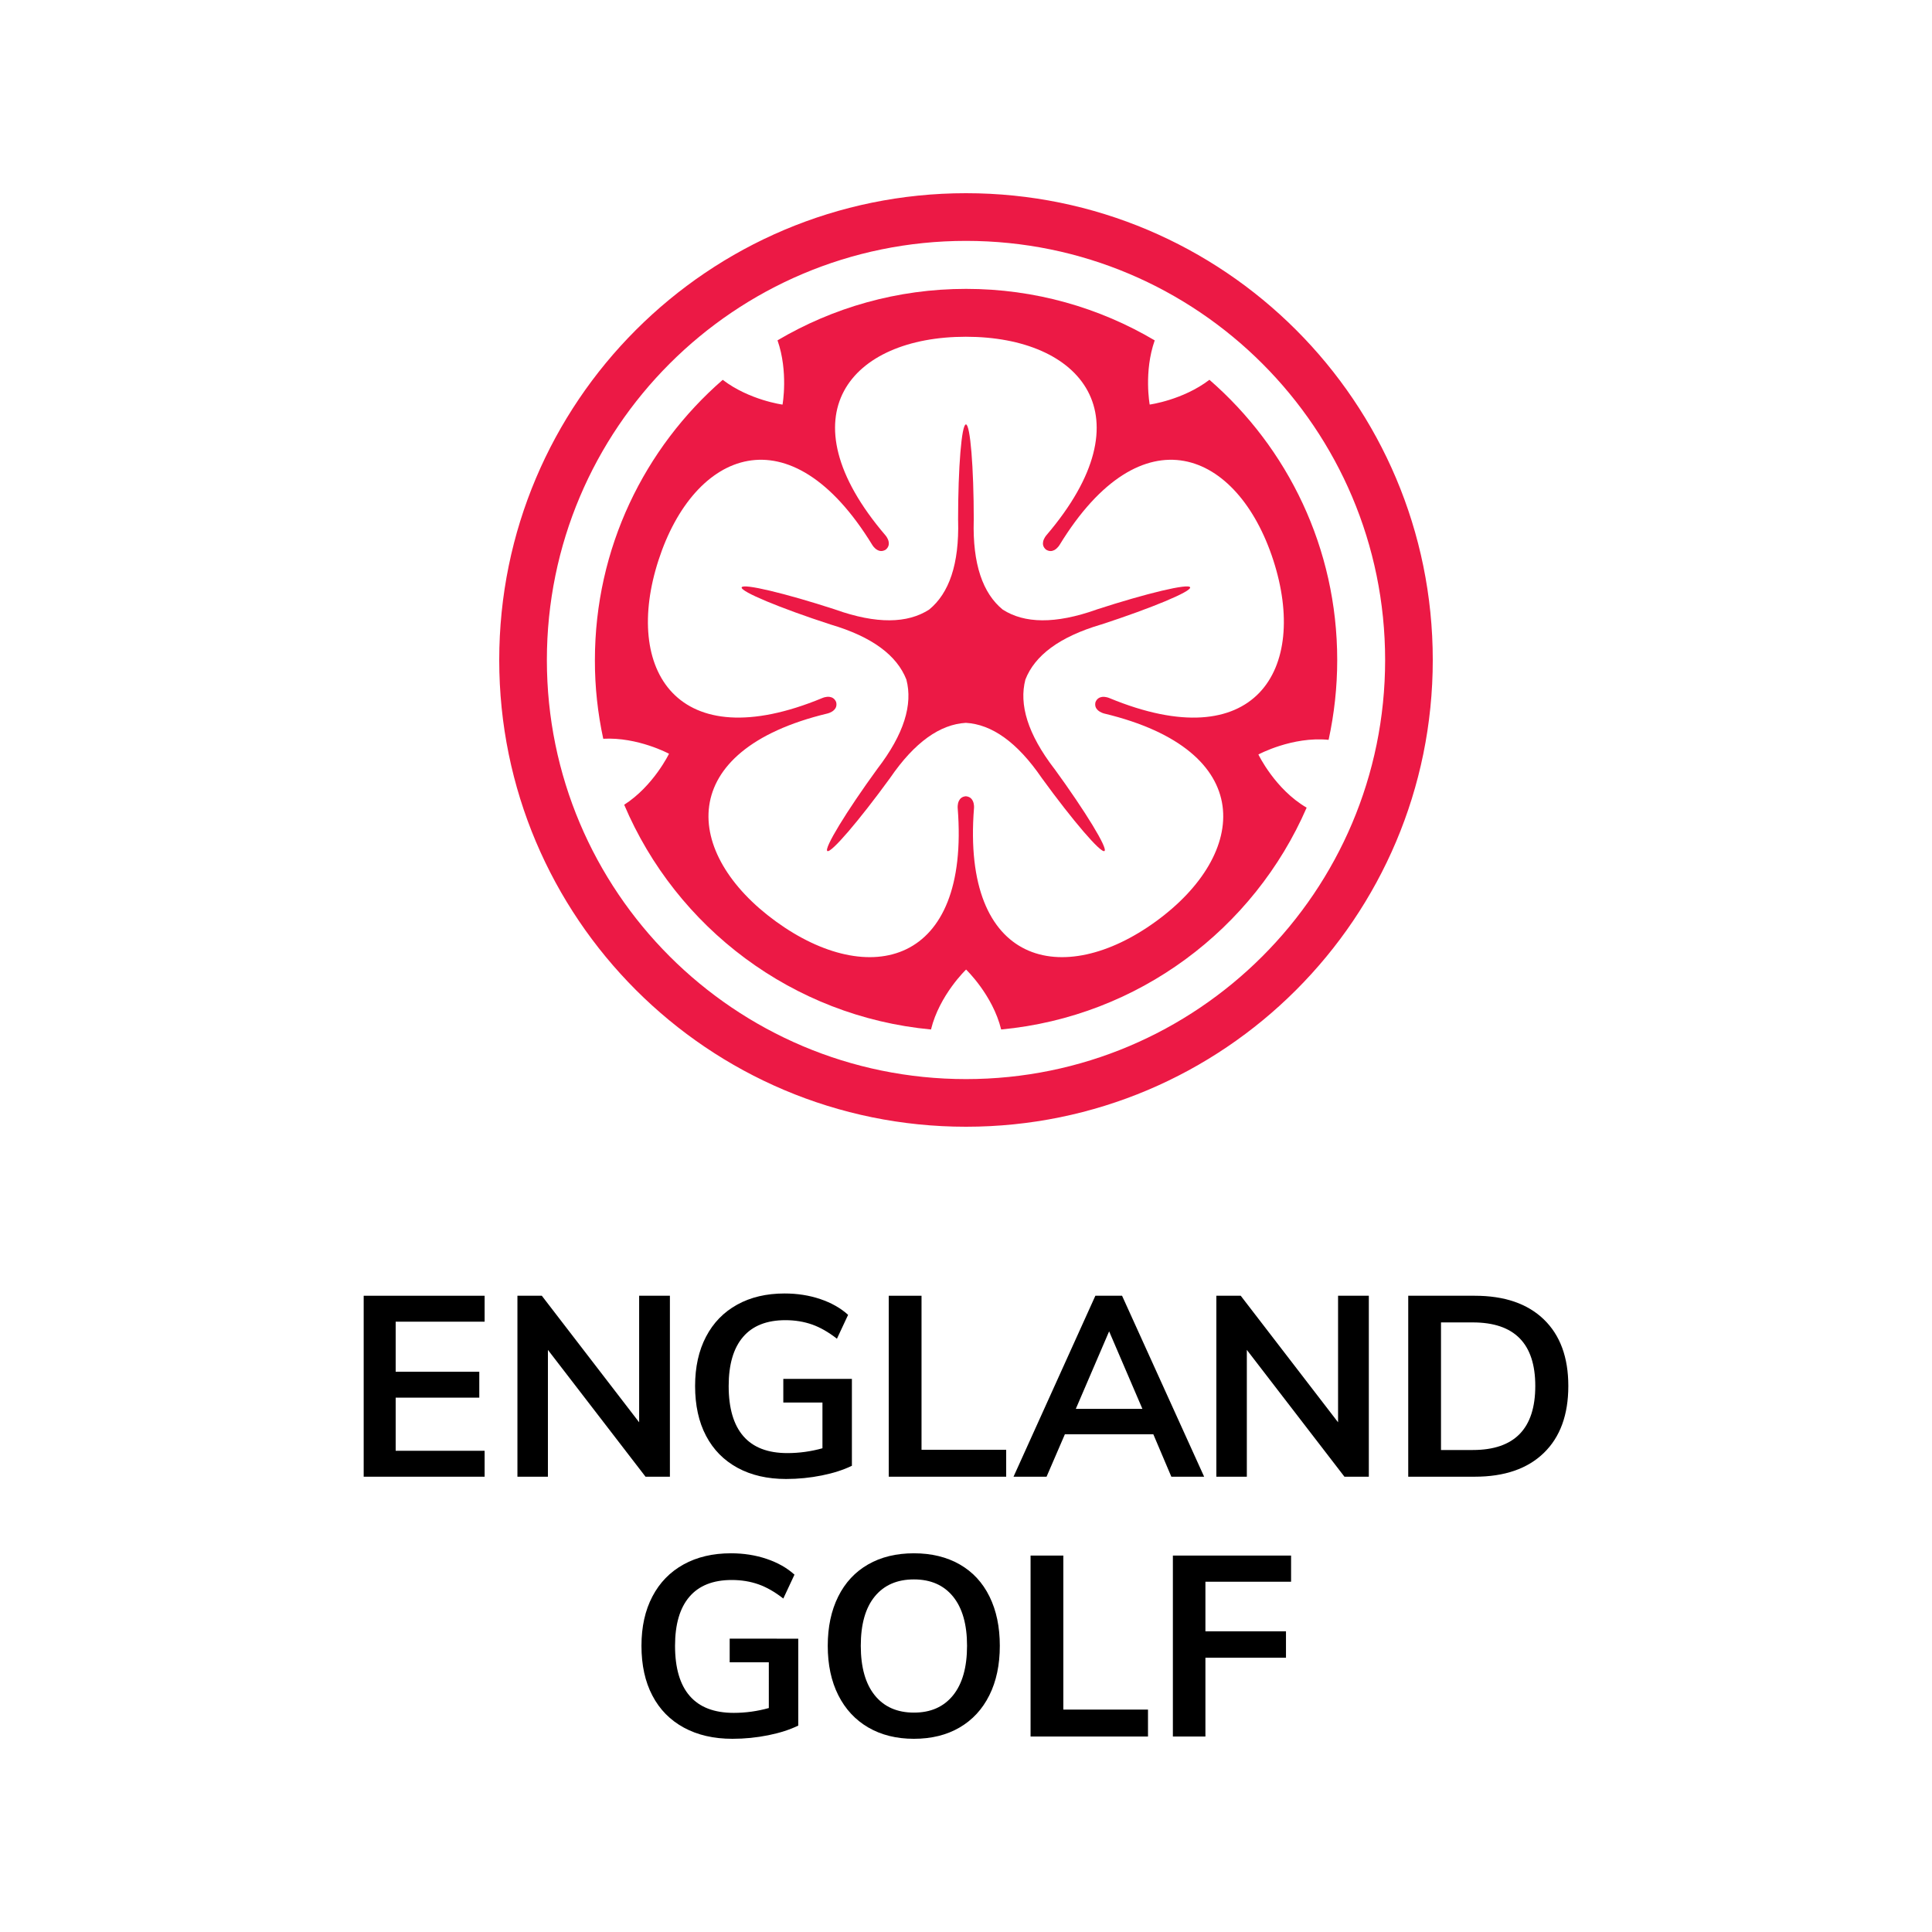
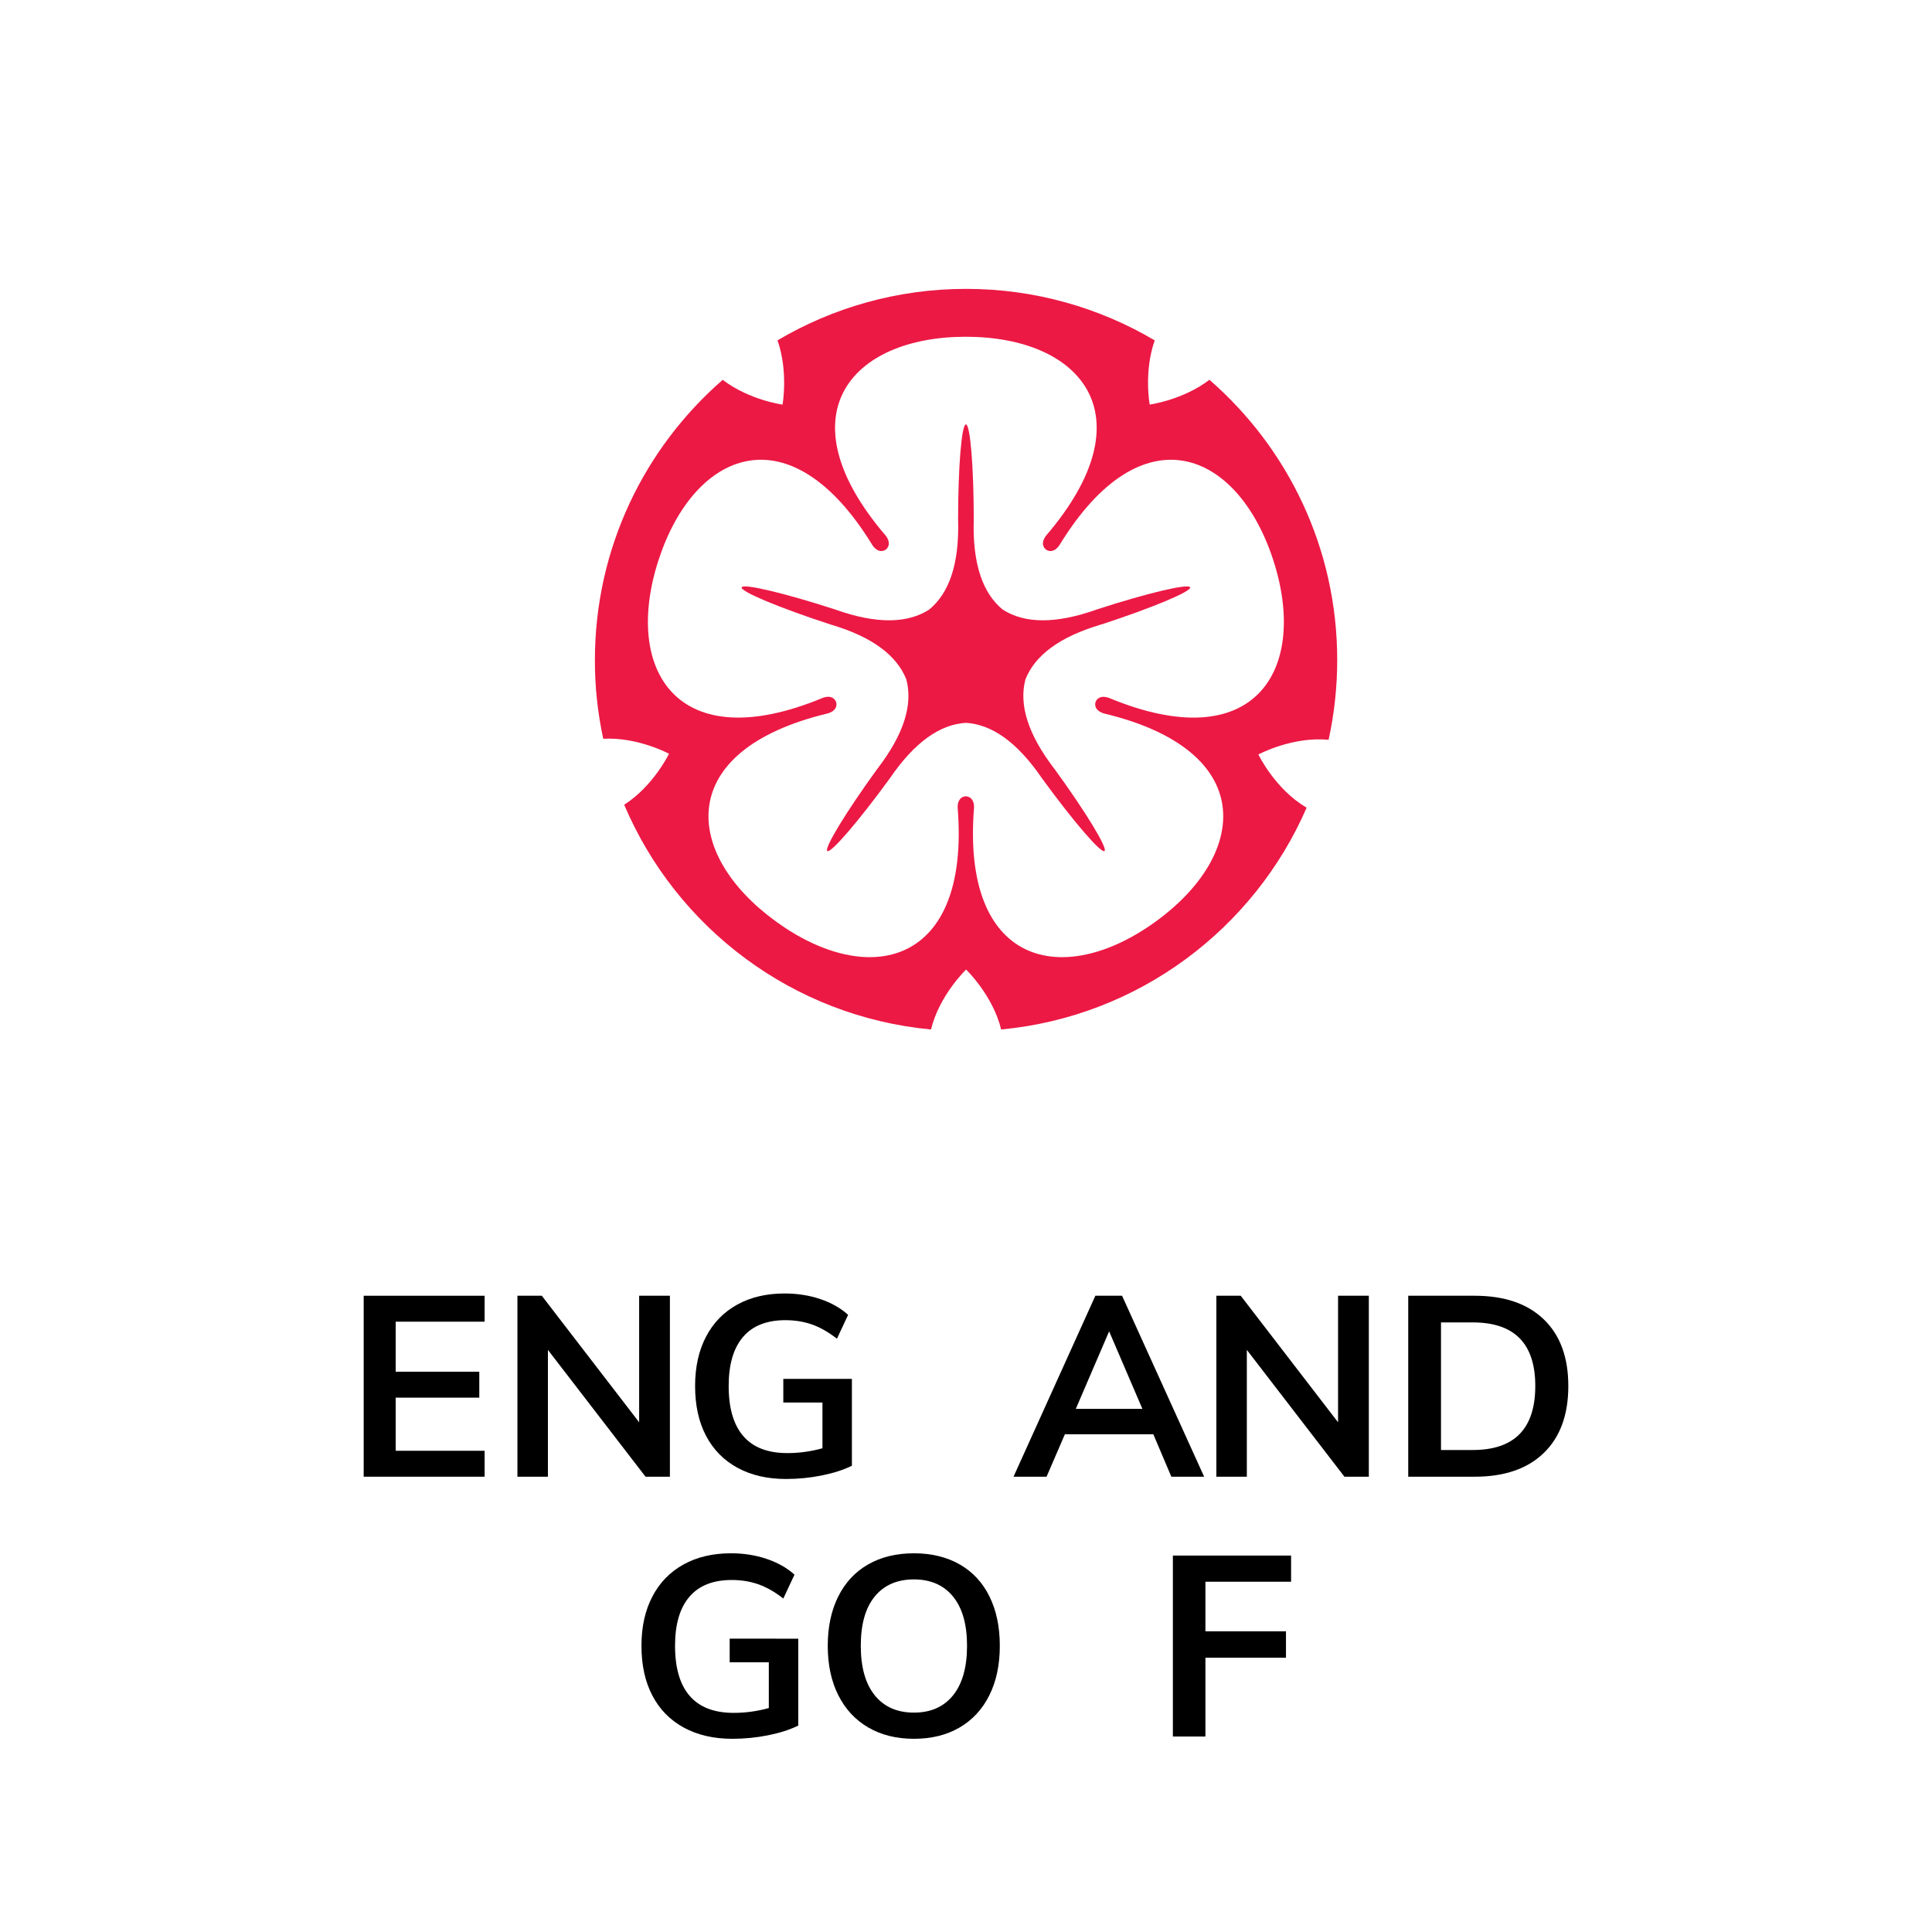
<svg xmlns="http://www.w3.org/2000/svg" version="1.1" x="0px" y="0px" viewBox="0 0 500 500" style="enable-background:new 0 0 500 500;" xml:space="preserve">
  <style type="text/css">
	.st0{fill:none;}
	.st1{fill:#EC1945;}
</style>
  <g id="Layer_2">
    <rect x="0.12" y="0.17" class="st0" width="500" height="500" />
  </g>
  <g id="Layer_1">
    <g>
      <g>
-         <path class="st1" d="M250,291.6c66.72,0,120.8-54.09,120.8-120.79C370.8,104.08,316.72,50,250,50s-120.8,54.08-120.8,120.82     C129.2,237.51,183.28,291.6,250,291.6 M250,62.34c59.9,0,108.47,48.56,108.47,108.48c0,59.89-48.57,108.45-108.47,108.45     s-108.47-48.56-108.47-108.45C141.54,110.9,190.1,62.34,250,62.34" />
        <path class="st1" d="M214.91,161.61l0.04,0.02l-0.03-0.02c10.9,3.21,17.22,8.06,19.65,14.26c1.69,6.44-0.58,14.09-7.51,23.1     l0.02-0.04c-0.01,0.02-0.02,0.04-0.02,0.04c-8.07,11.09-13.85,20.62-12.95,21.27c0.91,0.66,8.17-7.8,16.23-18.88     c0,0,0.01-0.01,0.02-0.03l-0.02,0.03c6.42-9.38,12.99-13.9,19.63-14.29c6.64,0.39,13.22,4.9,19.65,14.29l-0.03-0.03     c0.01,0.01,0.01,0.03,0.03,0.03c8.05,11.08,15.32,19.54,16.22,18.88c0.91-0.65-4.89-10.18-12.95-21.26l-0.02-0.05l0,0.04     c-6.92-9.01-9.18-16.66-7.5-23.1c2.41-6.19,8.74-11.05,19.64-14.26l-0.03,0.02l0.05-0.02c13.03-4.25,23.32-8.54,22.98-9.6     c-0.35-1.08-11.2,1.51-24.23,5.74c-0.01,0-0.03,0.01-0.04,0.01h0.04c-10.71,3.8-18.68,3.6-24.28,0     c-5.14-4.21-7.81-11.73-7.5-23.11l0.02,0.06c0,0,0-0.04-0.01-0.06c0-13.71-0.91-24.81-2.03-24.81c-1.12,0-2.03,11.1-2.03,24.81     l-0.01,0.06l0.02-0.06c0.31,11.37-2.35,18.9-7.5,23.11c-5.59,3.6-13.56,3.8-24.28,0h0.03c-0.02,0-0.03-0.01-0.03-0.01     c-13.04-4.24-23.89-6.82-24.24-5.74C191.58,153.08,201.89,157.37,214.91,161.61" />
        <path class="st1" d="M156.12,191.19c8.95-0.48,17.02,3.88,17.02,3.88s-4.02,8.34-11.6,13.2c13.49,31.8,43.58,54.81,79.4,58.16     c2.18-8.92,9.08-15.51,9.08-15.51s6.9,6.59,9.08,15.51c35.53-3.34,65.42-26.02,79.06-57.41c-8.18-4.75-12.49-13.76-12.49-13.76     s8.77-4.73,18.17-3.79c1.45-6.65,2.23-13.58,2.23-20.65c0-28.97-12.81-54.92-33.07-72.53c-6.87,5.25-15.46,6.41-15.46,6.41     s-1.56-8.49,1.3-16.61c-14.31-8.46-31-13.33-48.82-13.33c-17.81,0-34.5,4.87-48.8,13.32c2.84,8.13,1.3,16.63,1.3,16.63     s-8.6-1.15-15.48-6.41c-20.25,17.61-33.08,43.57-33.08,72.54C153.94,177.8,154.7,184.61,156.12,191.19 M170.43,144.95     c9.2-28.34,33.97-38.78,55.31-3.93c0,0,0.5,0.88,1.34,1.32h0.01c0.57,0.32,1.3,0.42,2.15-0.1c0.74-0.63,0.87-1.36,0.75-2.02     c-0.17-0.94-0.85-1.69-0.85-1.69c-26.55-31.06-8.96-51.38,20.82-51.38c29.79,0,47.38,20.32,20.84,51.38c0,0-0.68,0.76-0.85,1.69     c-0.12,0.66,0,1.38,0.76,2.02c0.84,0.53,1.56,0.42,2.15,0.12c0.85-0.46,1.36-1.34,1.36-1.34c21.33-34.85,46.09-24.41,55.3,3.93     c9.2,28.34-4.69,51.34-42.44,35.7c0,0-0.93-0.41-1.88-0.29c-0.65,0.1-1.32,0.44-1.69,1.35c-0.23,0.97,0.11,1.61,0.58,2.06     c0.69,0.66,1.68,0.89,1.68,0.89c39.74,9.53,37.46,36.3,13.36,53.81c-24.1,17.52-50.28,11.39-47.06-29.33c0,0,0.11-1-0.31-1.87     c-0.29-0.6-0.81-1.11-1.8-1.2c-0.98,0.08-1.51,0.6-1.8,1.2c-0.41,0.86-0.31,1.87-0.31,1.87c3.22,40.72-22.94,46.85-47.05,29.33     c-24.11-17.51-26.38-44.28,13.35-53.82c0,0,1-0.22,1.68-0.88c0.47-0.45,0.8-1.11,0.57-2.06h0c-0.37-0.92-1.03-1.26-1.69-1.36     c-0.94-0.13-1.87,0.29-1.87,0.29C175.12,196.29,161.21,173.28,170.43,144.95" />
      </g>
      <g>
        <polyline points="94.12,335.34 125.42,335.34 125.42,342.05 102.4,342.05 102.4,355 124.04,355 124.04,361.71 102.4,361.71      102.4,375.46 125.42,375.46 125.42,382.17 94.12,382.17    " />
        <polyline points="173.37,335.34 173.37,382.17 167.06,382.17 141.8,349.35 141.8,382.17 133.91,382.17 133.91,335.34      140.22,335.34 165.41,368.09 165.41,335.34    " />
        <path d="M220.47,356.85v22.49c-2.15,1.05-4.73,1.89-7.76,2.5c-3.02,0.61-6.12,0.92-9.27,0.92c-4.82,0-9.01-0.96-12.56-2.89     c-3.55-1.93-6.27-4.69-8.16-8.29c-1.89-3.59-2.83-7.89-2.83-12.89c0-4.91,0.95-9.17,2.83-12.76c1.88-3.6,4.57-6.36,8.06-8.29     c3.48-1.93,7.57-2.89,12.27-2.89c3.29,0,6.37,0.48,9.24,1.45c2.87,0.97,5.27,2.33,7.2,4.08l-2.89,6.18     c-2.19-1.71-4.34-2.94-6.44-3.68c-2.11-0.74-4.41-1.12-6.91-1.12c-4.82,0-8.48,1.45-10.95,4.34c-2.48,2.89-3.72,7.13-3.72,12.7     c0,5.74,1.27,10.07,3.81,12.99c2.54,2.92,6.34,4.37,11.38,4.37c3.07,0,6.1-0.42,9.08-1.25v-11.84h-10.13v-6.12" />
-         <polyline points="230.01,335.34 238.49,335.34 238.49,375.2 260.4,375.2 260.4,382.17 230.01,382.17    " />
        <path d="M298.48,371.19h-22.89l-4.74,10.98h-8.55l21.18-46.83h6.91l21.24,46.83h-8.49 M295.65,364.61l-8.61-20.06l-8.62,20.06     H295.65z" />
        <polyline points="354.25,335.34 354.25,382.17 347.94,382.17 322.68,349.35 322.68,382.17 314.79,382.17 314.79,335.34      321.1,335.34 346.29,368.09 346.29,335.34    " />
        <path d="M364.45,335.34h17.23c7.67,0,13.63,2.04,17.86,6.12c4.23,4.08,6.34,9.82,6.34,17.23c0,7.46-2.11,13.23-6.34,17.33     c-4.23,4.1-10.19,6.15-17.86,6.15h-17.23 M381.15,375.26c10.79,0,16.18-5.52,16.18-16.58c0-10.96-5.39-16.44-16.18-16.44h-8.22     v33.02H381.15z" />
        <path d="M206.59,424.09v22.49c-2.15,1.05-4.73,1.89-7.76,2.5c-3.03,0.61-6.12,0.92-9.28,0.92c-4.82,0-9.01-0.96-12.56-2.89     c-3.55-1.93-6.27-4.69-8.15-8.29c-1.89-3.59-2.83-7.89-2.83-12.89c0-4.91,0.94-9.16,2.83-12.76c1.88-3.6,4.57-6.36,8.06-8.29     c3.49-1.93,7.57-2.89,12.27-2.89c3.29,0,6.37,0.48,9.24,1.45c2.87,0.97,5.27,2.33,7.2,4.08l-2.89,6.18     c-2.19-1.71-4.34-2.94-6.44-3.68c-2.11-0.74-4.41-1.12-6.91-1.12c-4.82,0-8.48,1.45-10.95,4.34c-2.48,2.89-3.72,7.13-3.72,12.69     c0,5.75,1.27,10.08,3.81,12.99c2.54,2.92,6.34,4.37,11.38,4.37c3.07,0,6.1-0.42,9.08-1.25V430.2h-10.13v-6.12" />
        <path d="M224.71,447.07c-3.35-1.95-5.94-4.74-7.76-8.35c-1.82-3.62-2.73-7.88-2.73-12.79c0-4.87,0.9-9.11,2.7-12.73     c1.8-3.62,4.37-6.39,7.73-8.32c3.35-1.93,7.31-2.89,11.87-2.89c4.56,0,8.52,0.97,11.87,2.89c3.36,1.93,5.92,4.7,7.7,8.32     c1.78,3.62,2.66,7.86,2.66,12.73c0,4.91-0.9,9.18-2.7,12.79c-1.8,3.62-4.36,6.4-7.7,8.35c-3.33,1.95-7.28,2.93-11.84,2.93     C232,450,228.07,449.02,224.71,447.07 M246.65,438.75c2.41-2.98,3.62-7.26,3.62-12.83c0-5.52-1.21-9.77-3.62-12.73     c-2.41-2.96-5.79-4.44-10.13-4.44c-4.34,0-7.72,1.47-10.13,4.41c-2.41,2.94-3.62,7.19-3.62,12.76c0,5.57,1.21,9.84,3.62,12.83     c2.41,2.98,5.79,4.47,10.13,4.47C240.86,443.23,244.23,441.74,246.65,438.75" />
-         <polyline points="266.71,402.58 275.19,402.58 275.19,442.44 297.1,442.44 297.1,449.41 266.71,449.41    " />
        <polyline points="303.54,402.58 334.13,402.58 334.13,409.35 311.96,409.35 311.96,422.18 332.81,422.18 332.81,429.02      311.96,429.02 311.96,449.41 303.54,449.41    " />
      </g>
    </g>
  </g>
</svg>